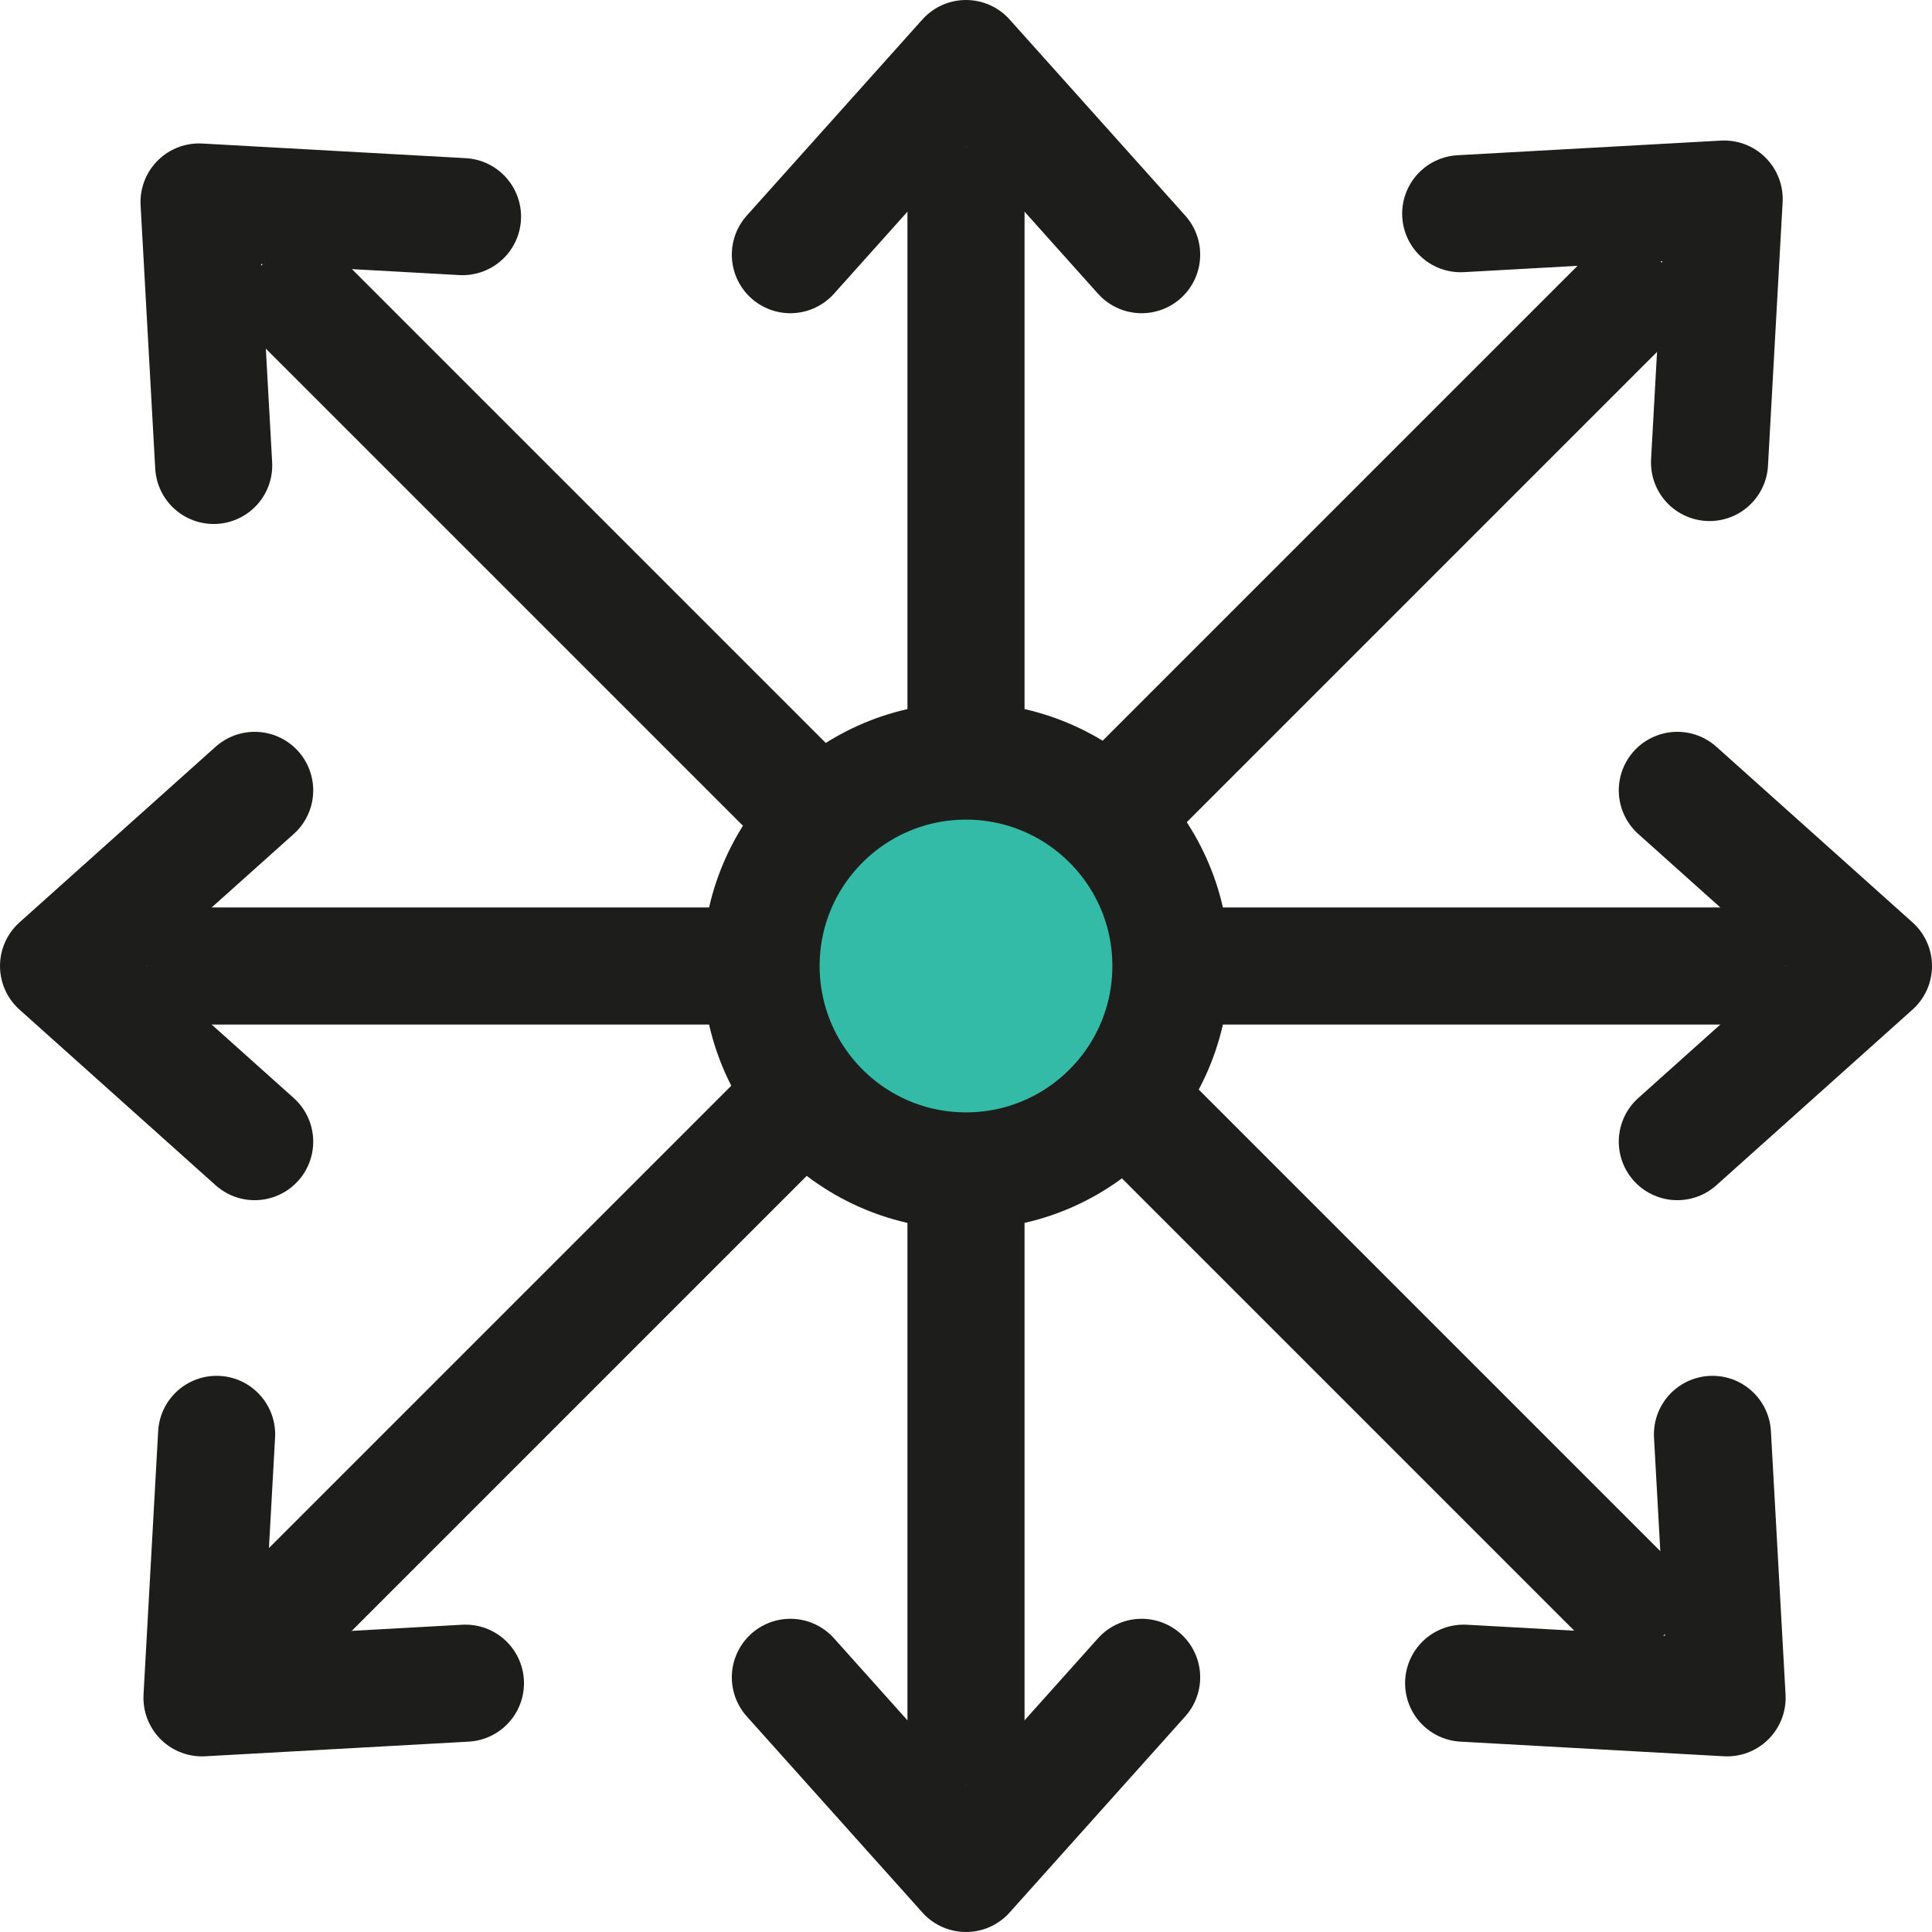
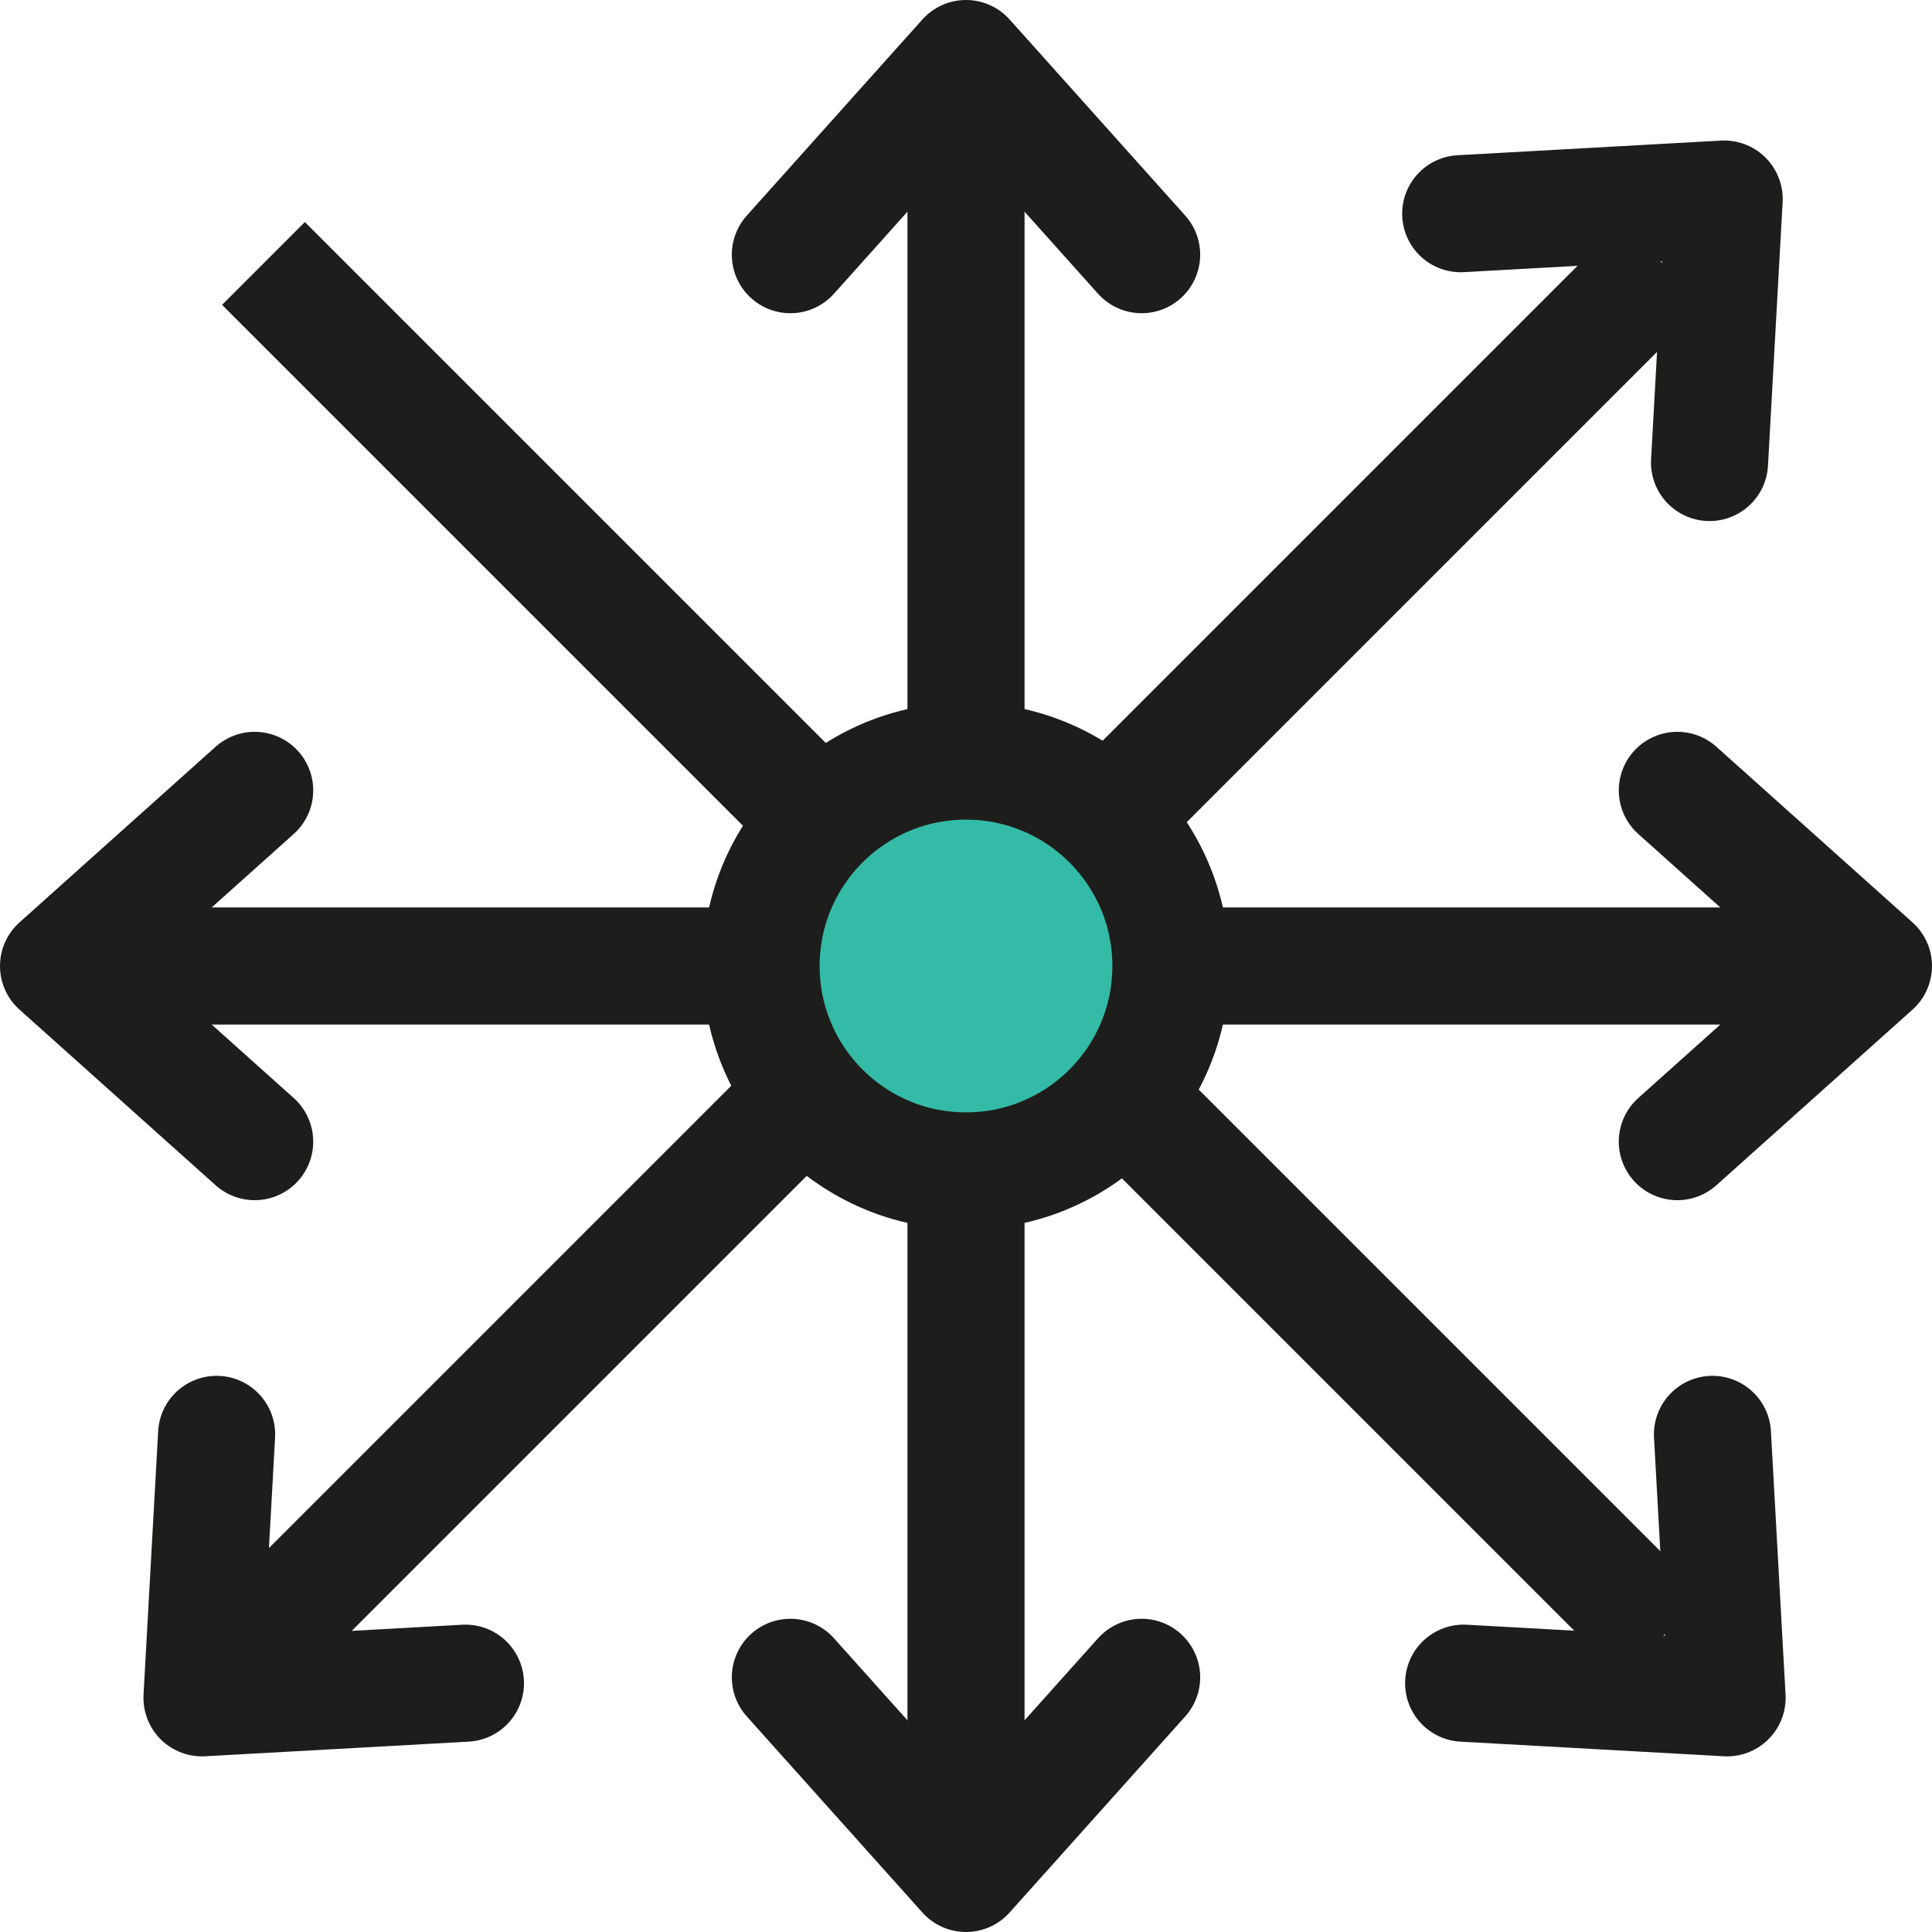
<svg xmlns="http://www.w3.org/2000/svg" version="1.1" id="Layer_1" x="0px" y="0px" viewBox="0 0 66 66" style="enable-background:new 0 0 66 66;" xml:space="preserve">
  <style type="text/css">
	.st0{fill:none;stroke:#1D1D1B;stroke-width:4;}
	.st1{fill:none;stroke:#1D1D1B;stroke-width:4;stroke-linecap:round;stroke-linejoin:round;}
	.st2{fill:#34BBA7;stroke:#1D1D1B;stroke-width:4;}
</style>
  <line class="st0" x1="33" y1="29" x2="33" y2="5" />
  <path class="st1" d="M39,8.7L33,2l-6,6.7" />
  <line class="st0" x1="36.8" y1="29" x2="56.8" y2="9" />
  <path class="st1" d="M58.4,15.8l0.5-9l-9,0.5" />
  <line class="st0" x1="29" y1="35.9" x2="9" y2="55.9" />
  <path class="st1" d="M7.4,49l-0.5,9l9-0.5" />
  <line class="st0" x1="29" y1="29" x2="9" y2="9" />
-   <path class="st1" d="M15.8,7.4l-9-0.5l0.5,9" />
  <line class="st0" x1="36.8" y1="35.9" x2="56.8" y2="55.9" />
  <path class="st1" d="M50,57.5l9,0.5l-0.5-9" />
  <line class="st0" x1="33" y1="37" x2="33" y2="61" />
  <path class="st1" d="M27,57.3l6,6.7l6-6.7" />
  <line class="st0" x1="37" y1="33" x2="61" y2="33" />
  <path class="st1" d="M57.3,39l6.7-6l-6.7-6" />
  <line class="st0" x1="29" y1="33" x2="5" y2="33" />
  <circle class="st2" cx="33" cy="33" r="7" />
  <path class="st1" d="M8.7,27L2,33l6.7,6" />
</svg>